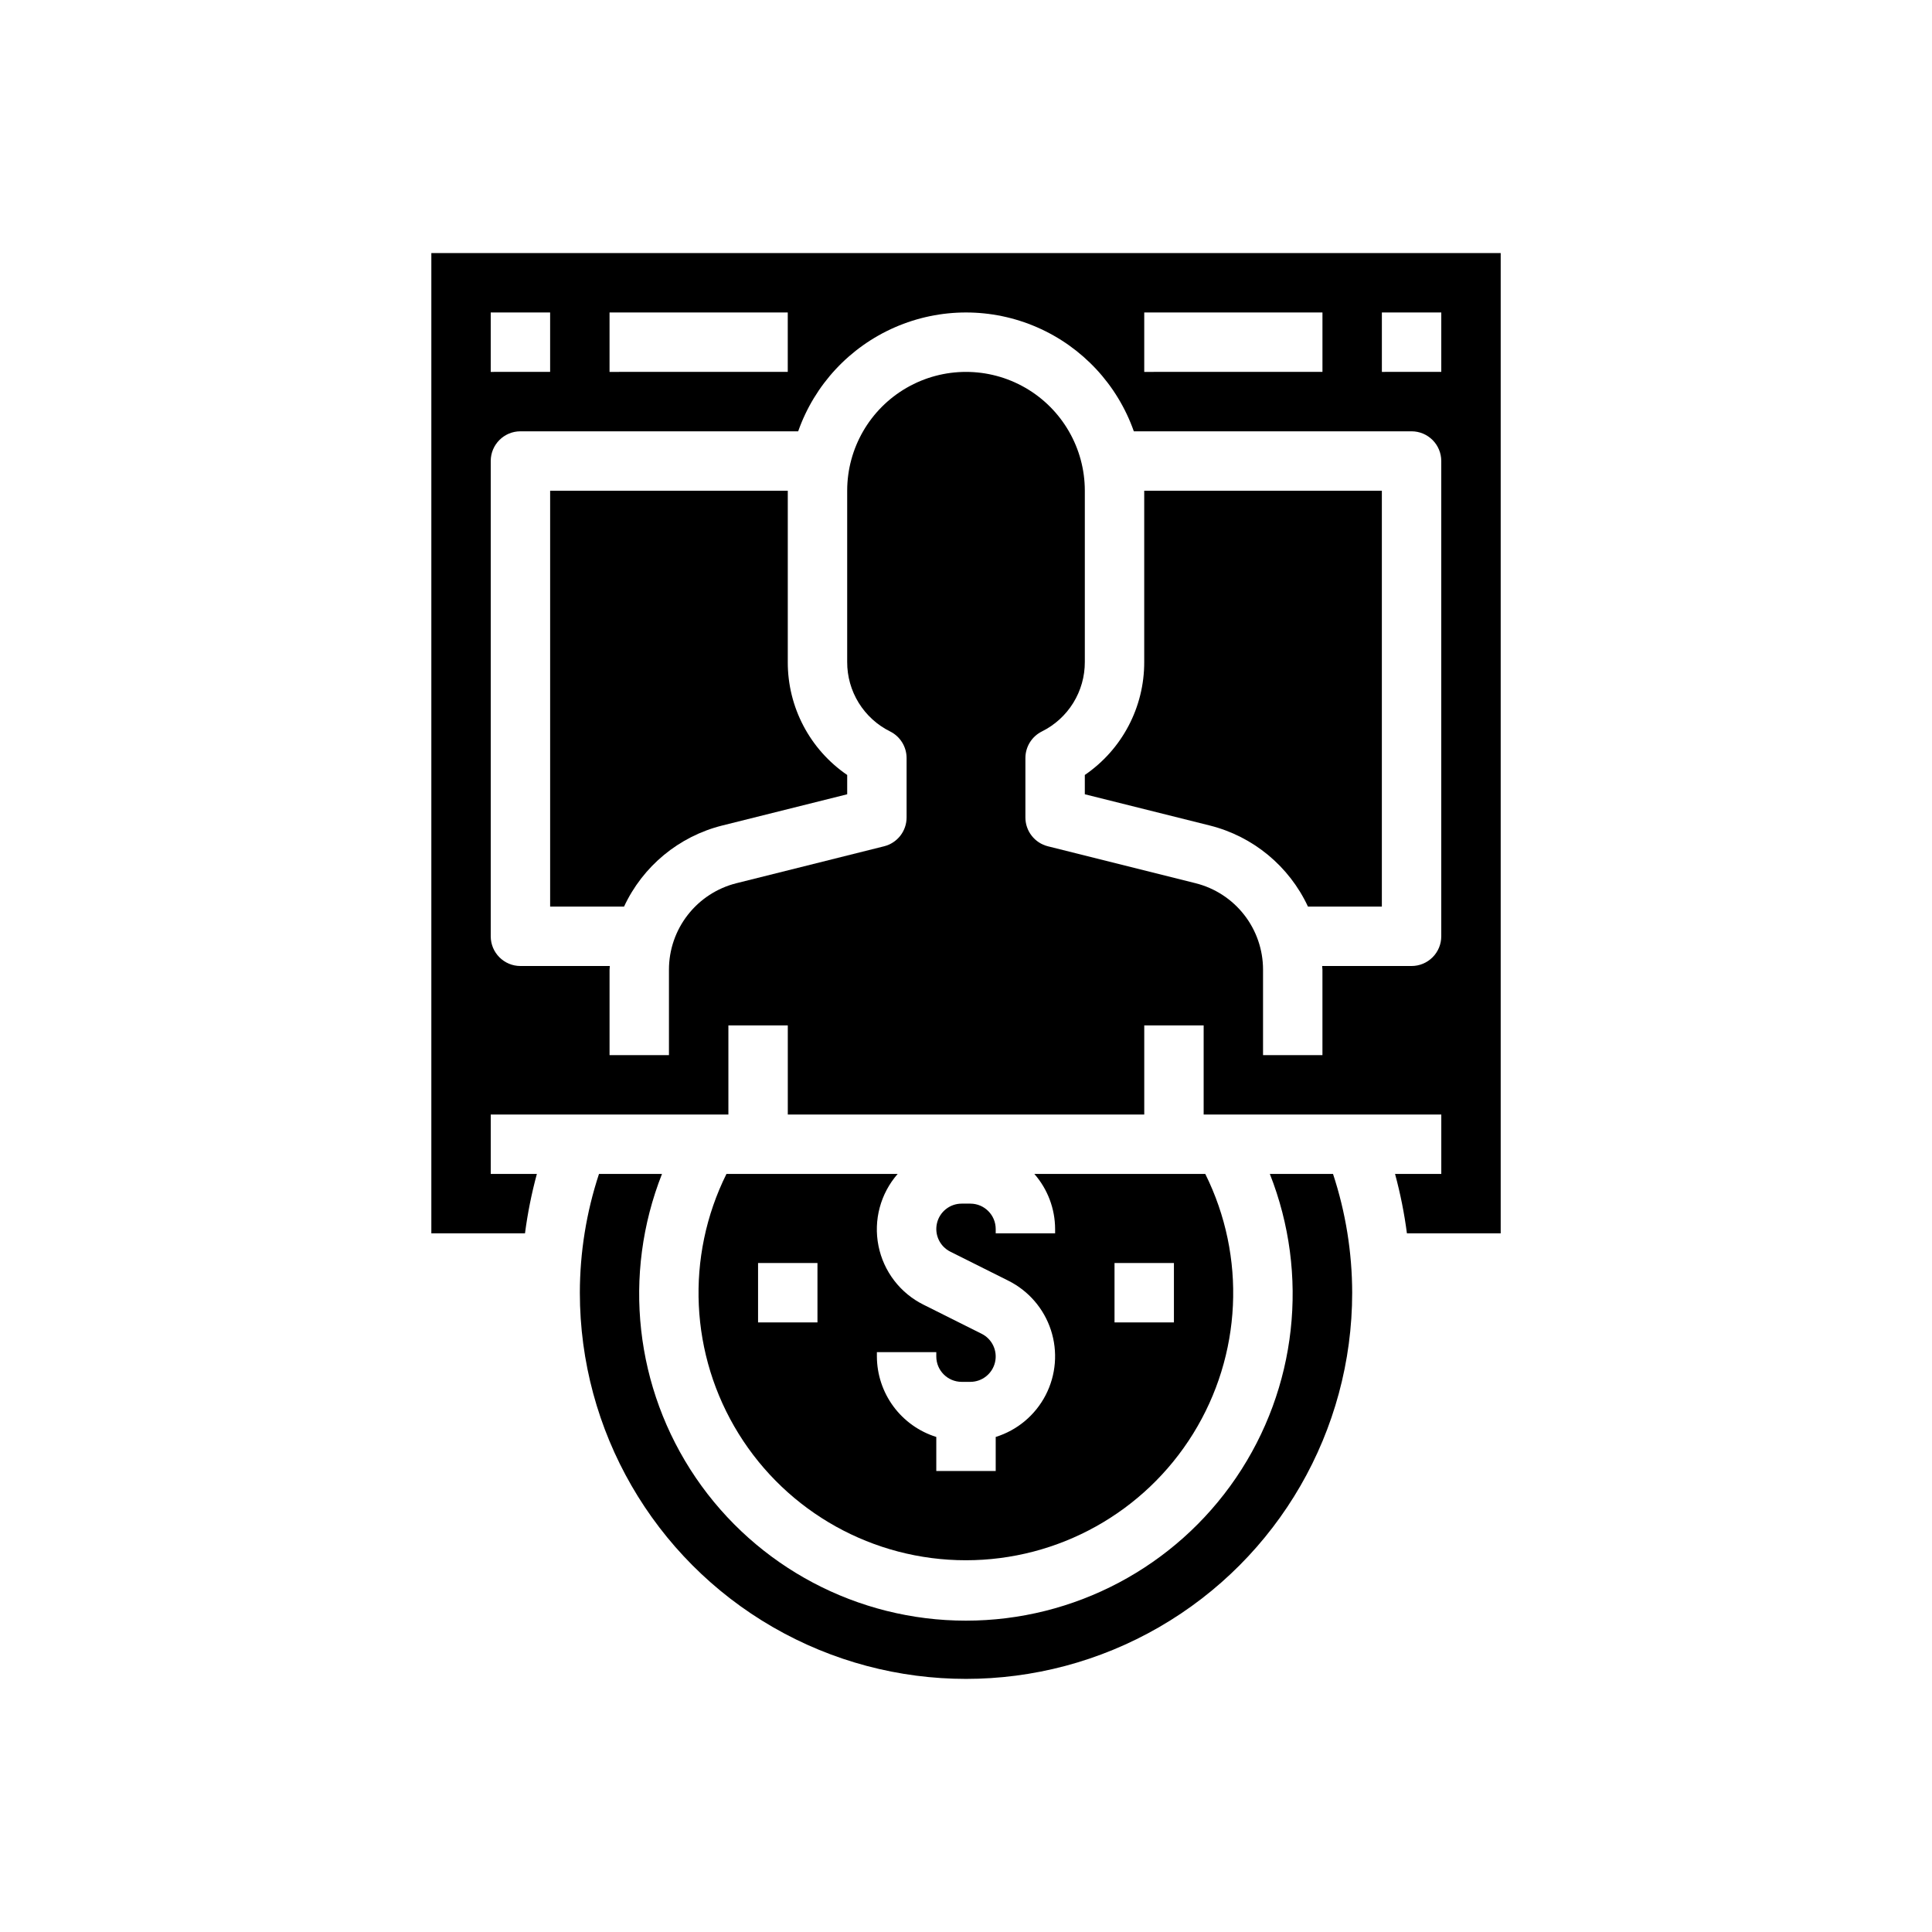
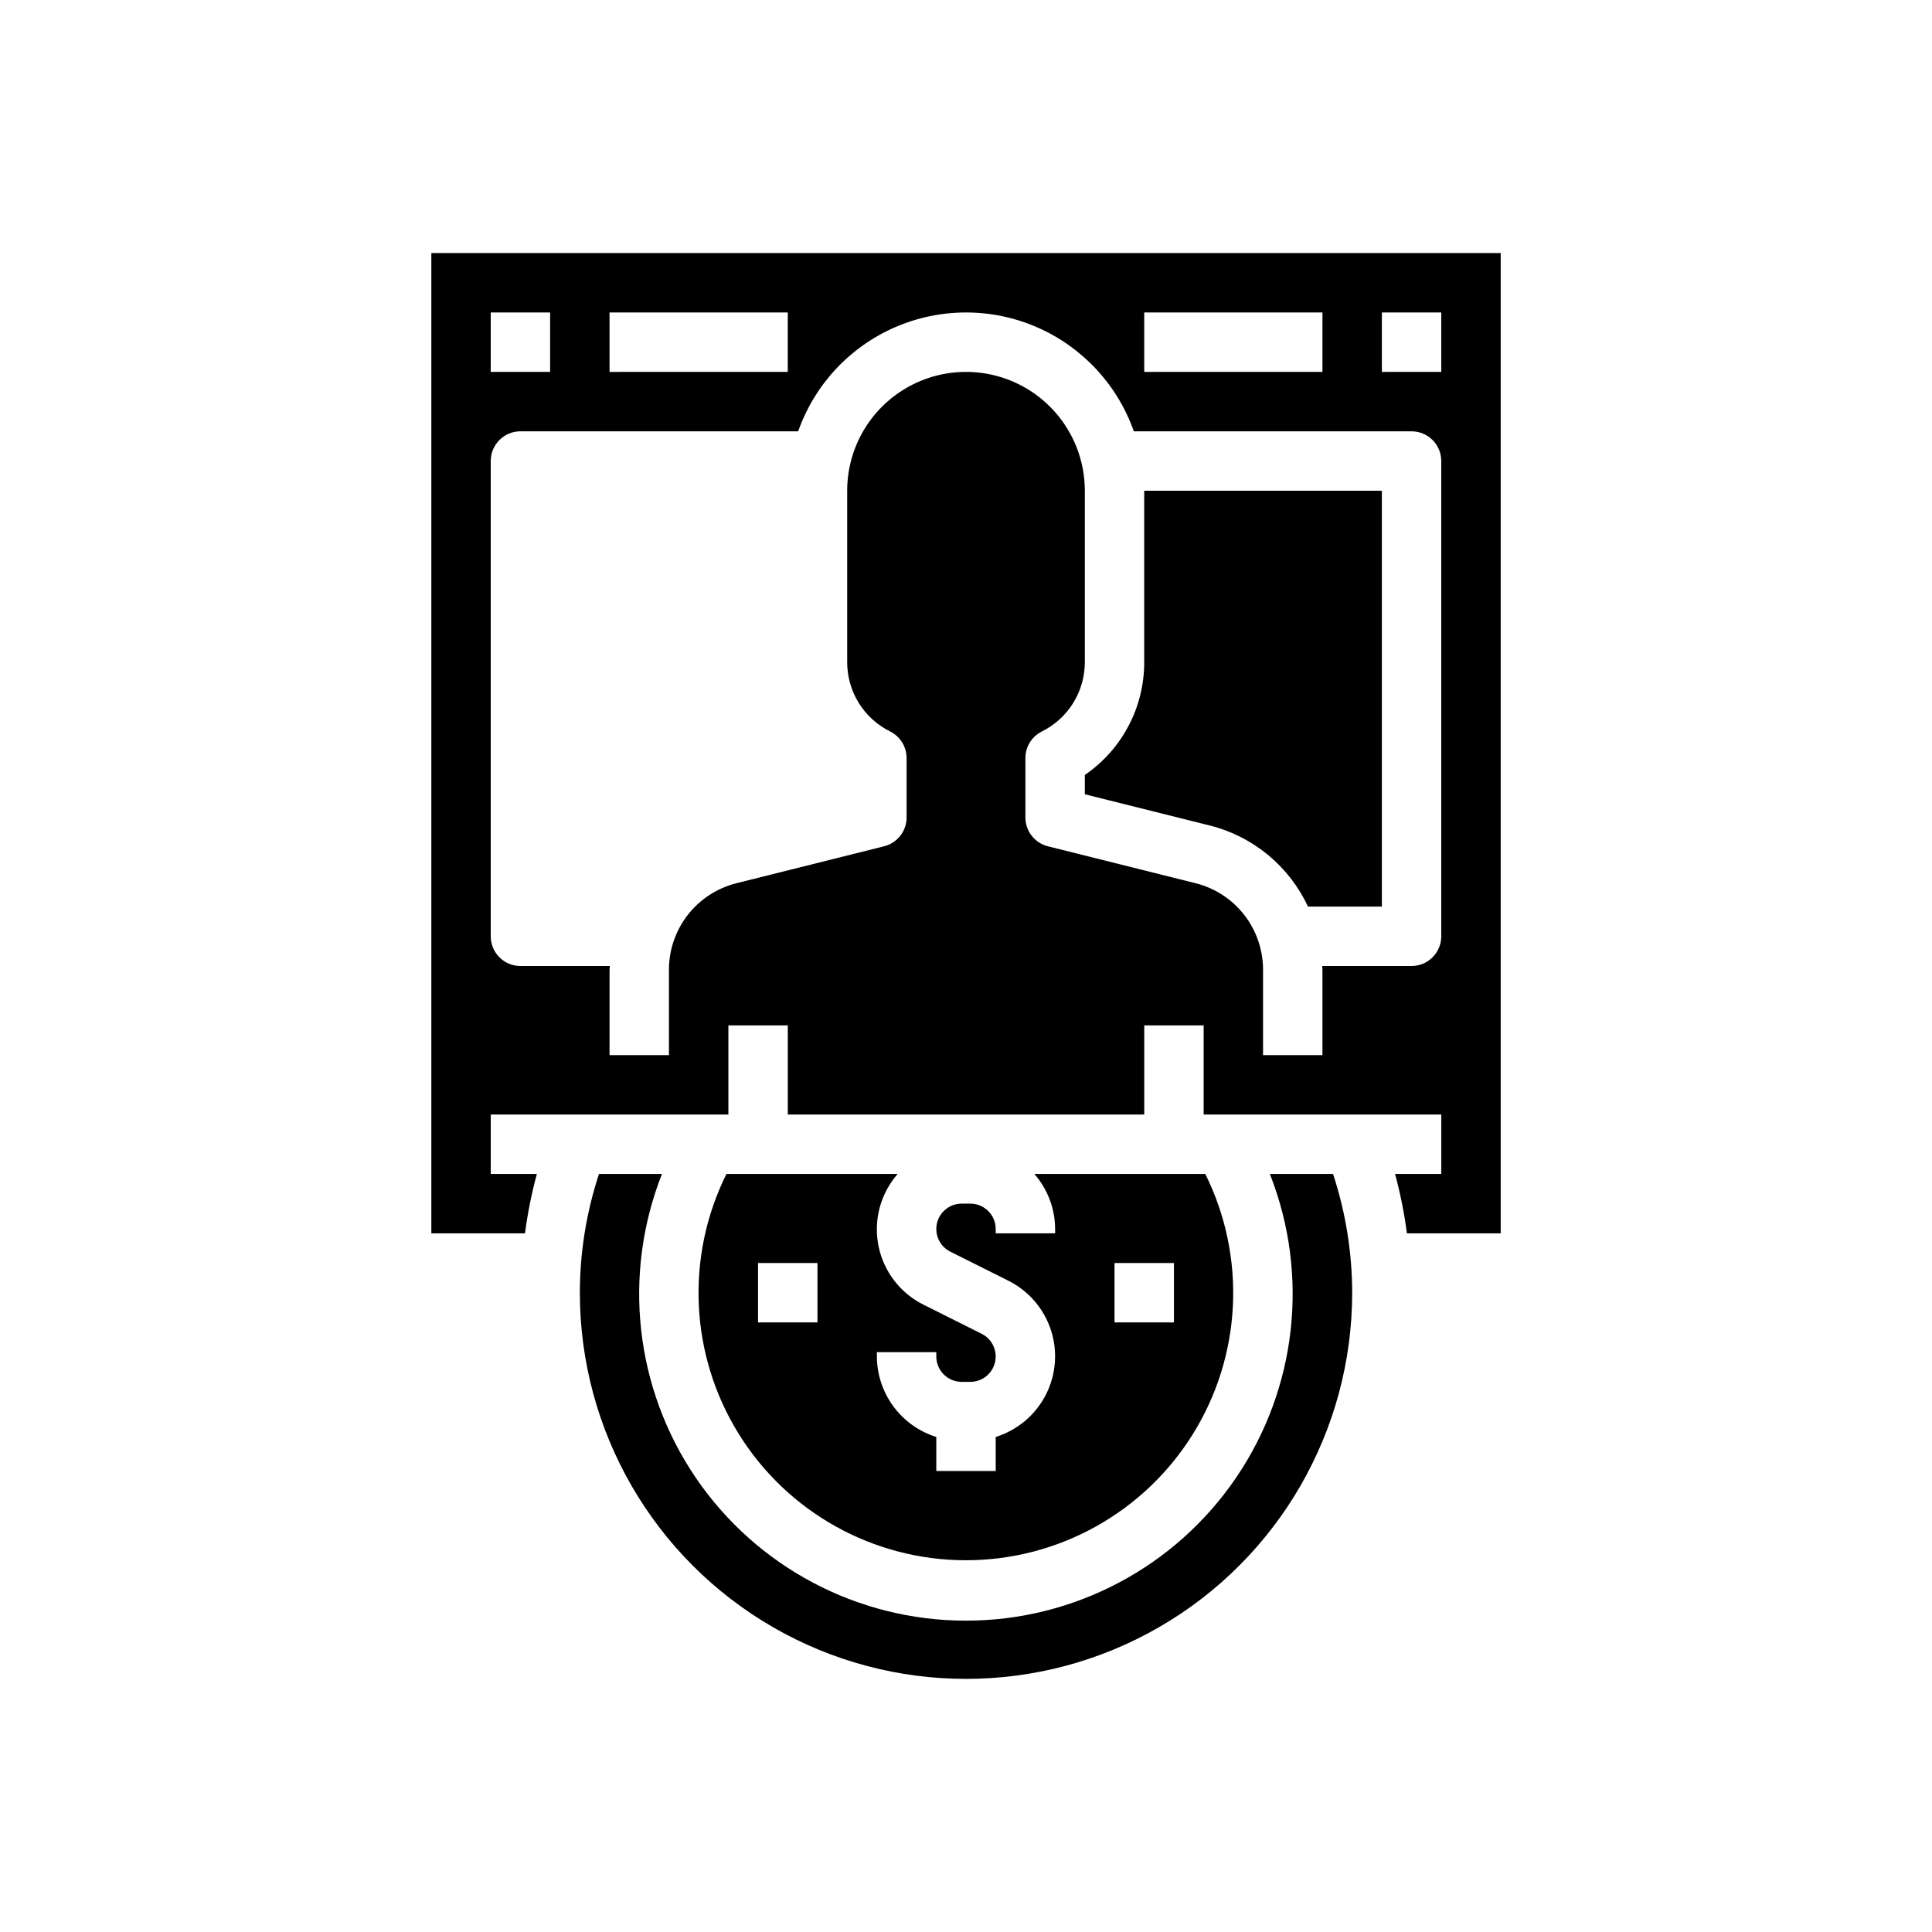
<svg xmlns="http://www.w3.org/2000/svg" fill="#000000" width="800px" height="800px" version="1.1" viewBox="144 144 512 512">
  <g>
-     <path d="m352.77 319.42v-45.375h-62.977v110.21h19.586c4.984-10.703 14.527-18.594 25.977-21.473l33.16-8.289v-5.117c-9.891-6.758-15.785-17.977-15.746-29.953z" />
    <path d="m336.52 455.1c-10.914 21.961-9.695 48.008 3.223 68.852 12.918 20.848 35.695 33.531 60.223 33.531 24.523 0 47.301-12.684 60.219-33.531 12.918-20.844 14.141-46.891 3.223-68.852h-45.301c3.535 4.043 5.492 9.227 5.508 14.598v1.148h-15.742v-1.148c-0.004-3.711-3.012-6.719-6.723-6.723h-2.301c-3.117 0-5.824 2.144-6.539 5.18s0.754 6.164 3.543 7.555l15.344 7.676h-0.004c5.367 2.672 9.441 7.383 11.305 13.078 1.867 5.699 1.371 11.906-1.379 17.234s-7.523 9.328-13.246 11.109v9.016h-15.746v-9.016c-4.547-1.418-8.527-4.254-11.359-8.086-2.828-3.836-4.367-8.473-4.383-13.238v-1.148h15.742v1.148c0.004 3.711 3.012 6.719 6.723 6.723h2.301c3.117-0.004 5.824-2.148 6.539-5.184 0.715-3.031-0.75-6.16-3.539-7.555l-15.344-7.676c-6.215-3.062-10.652-8.844-12.004-15.641-1.355-6.797 0.527-13.836 5.094-19.051zm102.84 23.617h15.742v15.742h-15.742zm-78.723 15.742h-15.742v-15.742h15.742z" />
    <path d="m302.74 455.1c-3.348 10.16-5.062 20.789-5.074 31.488 0 36.562 19.504 70.348 51.168 88.625 31.66 18.281 70.672 18.281 102.34 0 31.66-18.277 51.168-52.062 51.168-88.625-0.016-10.699-1.73-21.328-5.078-31.488h-16.746c10.527 26.664 7.176 56.805-8.945 80.508-16.125 23.699-42.93 37.883-71.594 37.883-28.668 0-55.473-14.184-71.598-37.883-16.121-23.703-19.473-53.844-8.945-80.508z" />
    <path d="m513.7 455.1c1.402 5.172 2.457 10.434 3.148 15.746h24.852v-259.78h-283.39v259.78h24.82c0.691-5.312 1.746-10.574 3.148-15.746h-12.223v-15.742h62.977v-23.617h15.742v23.617h94.465v-23.617h15.742v23.617h62.977v15.742zm-3.488-228.29h15.742v15.742l-15.742 0.004zm-62.977 0h47.23v15.742l-47.23 0.004zm-141.7 0h47.23v15.742l-47.23 0.004zm-31.488 0h15.742v15.742l-15.742 0.004zm244.03 173.19h-23.695c0 0.332 0.078 0.637 0.078 0.969v22.645h-15.742v-22.648c0-5.266-1.762-10.379-5-14.527-3.242-4.152-7.777-7.102-12.887-8.379l-39.125-9.785h0.004c-3.508-0.875-5.969-4.023-5.969-7.637v-15.742c0-2.984 1.684-5.711 4.356-7.047 3.43-1.695 6.316-4.324 8.332-7.582 2.012-3.258 3.074-7.016 3.059-10.844v-45.375c0-11.25-6.004-21.645-15.746-27.27-9.742-5.625-21.746-5.625-31.488 0-9.742 5.625-15.742 16.02-15.742 27.27v45.375c-0.016 3.828 1.043 7.586 3.055 10.844 2.016 3.258 4.902 5.887 8.336 7.582 2.668 1.336 4.352 4.062 4.352 7.047v15.742c0 3.613-2.461 6.762-5.965 7.637l-39.125 9.785c-5.109 1.277-9.645 4.227-12.883 8.379-3.242 4.148-5.004 9.262-5.004 14.527v22.648h-15.742v-22.648c0-0.332 0.07-0.637 0.078-0.969l-23.695 0.004c-4.348 0-7.871-3.527-7.871-7.875v-125.95c0-4.348 3.523-7.875 7.871-7.875h73.605c4.348-12.352 13.641-22.34 25.648-27.57s25.648-5.231 37.656 0 21.297 15.219 25.648 27.57h73.602c2.09 0 4.09 0.832 5.566 2.309 1.477 1.477 2.305 3.477 2.305 5.566v125.95c0 2.09-0.828 4.09-2.305 5.566-1.477 1.477-3.477 2.309-5.566 2.309z" />
    <path d="m447.23 319.42c0.039 11.977-5.856 23.195-15.742 29.953v5.117l33.156 8.289c11.449 2.879 20.992 10.77 25.977 21.473h19.586v-110.21h-62.977z" />
  </g>
</svg>